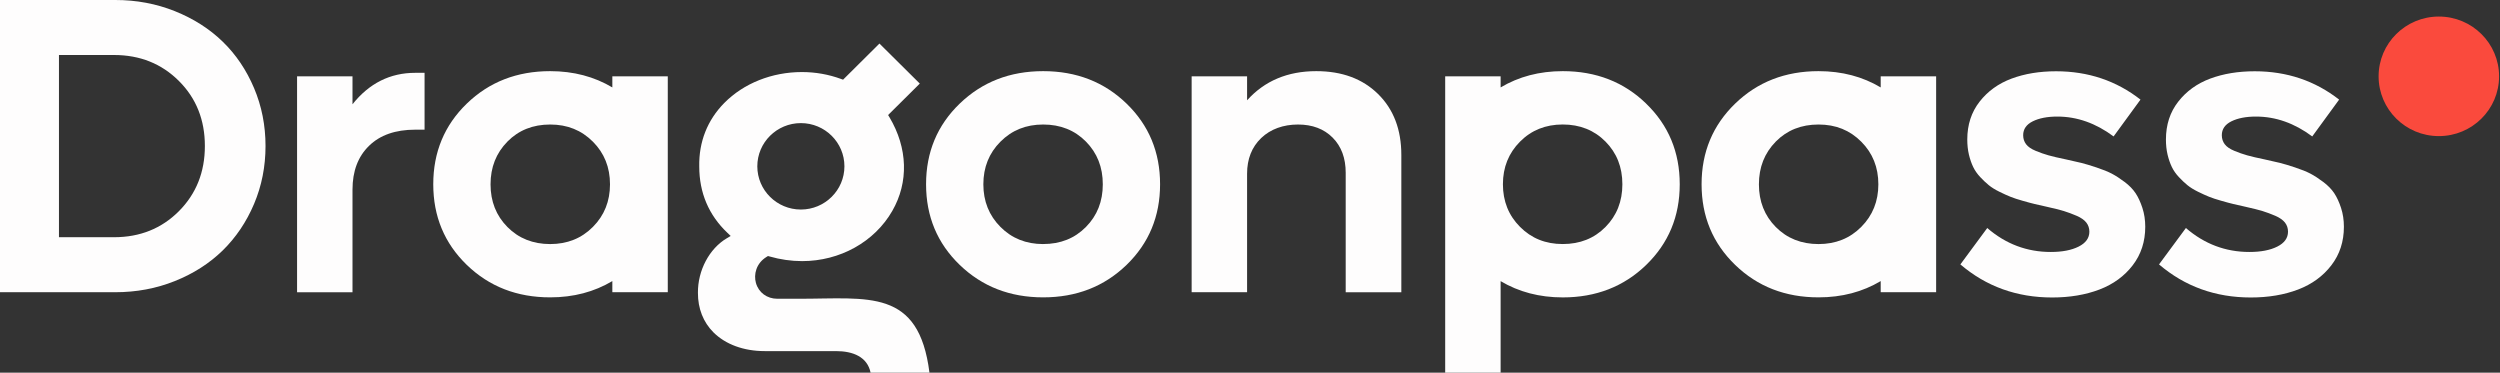
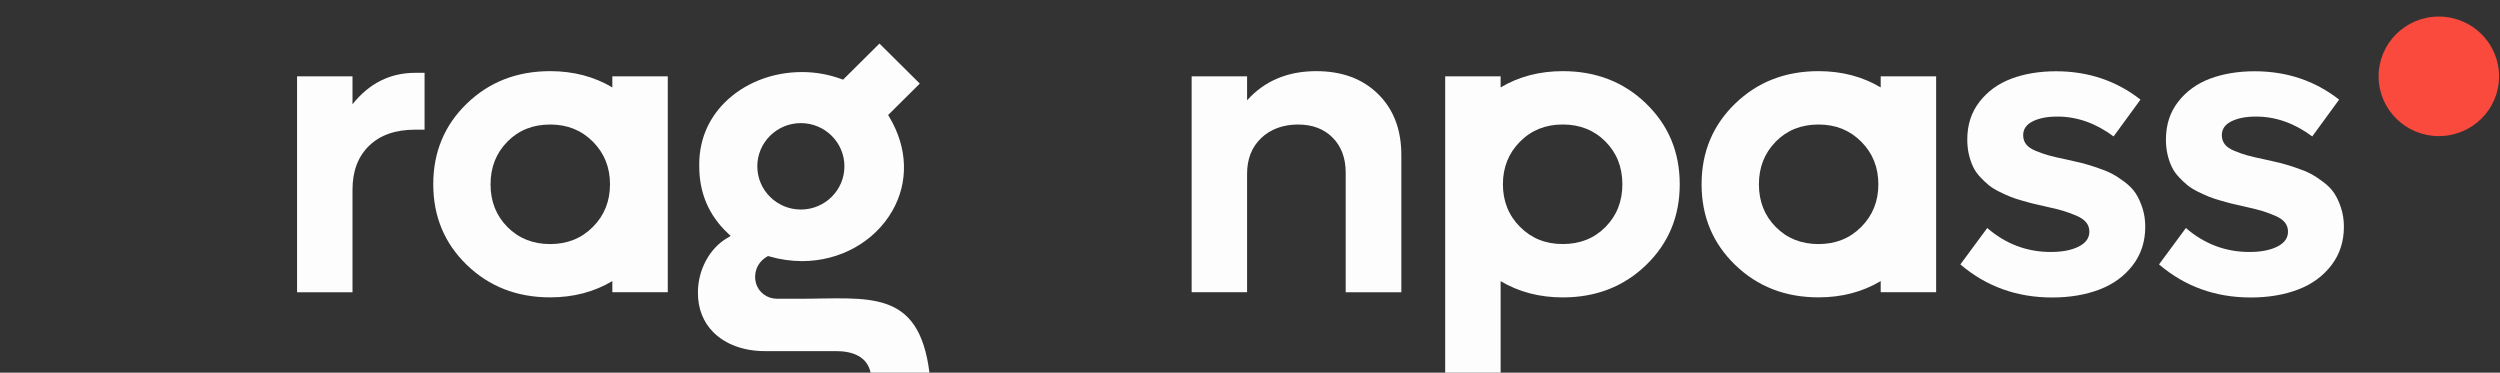
<svg xmlns="http://www.w3.org/2000/svg" width="161" height="24" viewBox="0 0 161 24" fill="none">
  <rect x="0" y="0" width="161" height="24" fill="#333333" stroke="none" />
  <g id="Logos" clip-path="url(#clip0_8776_15249)">
-     <path id="Vector" d="M7.341 15.277C9.013 15.277 10.408 14.718 11.522 13.599C12.636 12.48 13.194 11.081 13.194 9.403C13.194 7.725 12.639 6.328 11.522 5.215C10.408 4.102 9.013 3.542 7.341 3.542H3.797V15.277H7.341ZM7.423 0C8.783 0 10.061 0.239 11.262 0.719C12.461 1.2 13.488 1.854 14.343 2.684C15.198 3.513 15.87 4.511 16.362 5.674C16.854 6.838 17.1 8.08 17.1 9.403C17.1 10.726 16.854 11.969 16.362 13.132C15.87 14.295 15.195 15.293 14.343 16.128C13.488 16.963 12.461 17.619 11.262 18.1C10.064 18.58 8.783 18.819 7.423 18.819H0V0H7.423Z" fill="#FEFDFD" />
    <path id="Vector_2" d="M26.739 4.688H27.342V8.351H26.739C25.469 8.351 24.476 8.697 23.767 9.39C23.055 10.084 22.701 11.024 22.701 12.213V18.82H19.131V4.916H22.701V6.715C23.775 5.365 25.122 4.69 26.741 4.69" fill="#FEFDFD" />
-     <path id="Vector_3" d="M67.181 15.716C68.292 15.716 69.208 15.351 69.933 14.618C70.658 13.885 71.02 12.969 71.02 11.869C71.02 10.768 70.658 9.852 69.933 9.117C69.208 8.384 68.289 8.019 67.181 8.019C66.072 8.019 65.164 8.387 64.428 9.125C63.695 9.86 63.328 10.776 63.328 11.869C63.328 12.961 63.695 13.875 64.428 14.613C65.162 15.351 66.08 15.718 67.181 15.718M72.55 17.06C71.108 18.454 69.319 19.15 67.181 19.15C65.042 19.15 63.251 18.454 61.806 17.06C60.361 15.666 59.639 13.935 59.639 11.866C59.639 9.797 60.361 8.066 61.806 6.672C63.251 5.278 65.042 4.582 67.181 4.582C69.319 4.582 71.11 5.278 72.55 6.672C73.989 8.066 74.709 9.797 74.709 11.866C74.709 13.935 73.989 15.666 72.55 17.06Z" fill="#FEFDFD" />
    <path id="Vector_4" d="M84.768 4.582C86.425 4.582 87.751 5.073 88.748 6.055C89.746 7.037 90.246 8.345 90.246 9.978V18.822H86.663V11.123C86.663 10.183 86.383 9.429 85.824 8.865C85.266 8.303 84.52 8.019 83.588 8.019C82.657 8.019 81.823 8.311 81.22 8.891C80.616 9.471 80.312 10.238 80.312 11.189V18.819H76.742V4.916H80.312V6.459C81.439 5.207 82.924 4.582 84.768 4.582Z" fill="#FEFDFD" />
    <path id="Vector_5" d="M132.155 19.158C129.881 19.158 127.913 18.449 126.248 17.028L127.979 14.684C129.17 15.713 130.532 16.227 132.073 16.227C132.806 16.227 133.404 16.112 133.864 15.881C134.324 15.65 134.555 15.329 134.555 14.922C134.555 14.699 134.491 14.505 134.362 14.337C134.232 14.169 134.023 14.022 133.737 13.898C133.451 13.775 133.176 13.673 132.911 13.591C132.647 13.512 132.279 13.418 131.803 13.313C131.48 13.242 131.226 13.184 131.038 13.139C130.85 13.095 130.593 13.027 130.265 12.932C129.94 12.84 129.675 12.754 129.474 12.672C129.273 12.591 129.032 12.483 128.757 12.347C128.479 12.21 128.254 12.068 128.079 11.926C127.905 11.785 127.722 11.611 127.529 11.406C127.336 11.202 127.185 10.984 127.074 10.755C126.963 10.524 126.87 10.259 126.798 9.957C126.727 9.655 126.693 9.332 126.693 8.985C126.693 8.035 126.957 7.224 127.484 6.549C128.01 5.874 128.699 5.378 129.545 5.062C130.392 4.747 131.347 4.59 132.411 4.59C134.478 4.59 136.291 5.199 137.847 6.415L136.116 8.786C134.97 7.933 133.763 7.507 132.491 7.507C131.848 7.507 131.318 7.61 130.908 7.814C130.498 8.019 130.292 8.316 130.292 8.707C130.292 8.93 130.355 9.122 130.479 9.287C130.604 9.453 130.81 9.595 131.096 9.713C131.382 9.831 131.66 9.931 131.927 10.004C132.197 10.08 132.567 10.167 133.041 10.264C133.451 10.354 133.782 10.43 134.033 10.49C134.282 10.553 134.61 10.65 135.013 10.784C135.415 10.918 135.743 11.049 136 11.183C136.254 11.317 136.531 11.496 136.831 11.722C137.13 11.947 137.365 12.192 137.534 12.446C137.704 12.704 137.849 13.019 137.971 13.392C138.093 13.764 138.154 14.169 138.154 14.605C138.154 15.555 137.886 16.38 137.349 17.081C136.812 17.782 136.097 18.305 135.203 18.646C134.309 18.987 133.292 19.158 132.155 19.158Z" fill="#FEFDFD" />
    <path id="Vector_6" d="M144.948 19.158C142.674 19.158 140.706 18.449 139.041 17.028L140.772 14.684C141.963 15.713 143.325 16.227 144.865 16.227C145.598 16.227 146.197 16.112 146.657 15.881C147.117 15.65 147.348 15.329 147.348 14.922C147.348 14.699 147.284 14.505 147.155 14.337C147.025 14.169 146.816 14.022 146.53 13.898C146.244 13.775 145.969 13.673 145.704 13.591C145.44 13.512 145.072 13.418 144.596 13.313C144.273 13.242 144.019 13.184 143.831 13.139C143.643 13.095 143.386 13.027 143.058 12.932C142.733 12.84 142.468 12.754 142.267 12.672C142.066 12.591 141.825 12.483 141.55 12.347C141.272 12.21 141.047 12.068 140.872 11.926C140.698 11.785 140.515 11.611 140.322 11.406C140.129 11.202 139.978 10.984 139.867 10.755C139.756 10.524 139.663 10.259 139.591 9.957C139.52 9.655 139.486 9.332 139.486 8.985C139.486 8.035 139.75 7.224 140.277 6.549C140.803 5.874 141.491 5.378 142.338 5.062C143.185 4.747 144.14 4.59 145.204 4.59C147.271 4.59 149.084 5.199 150.64 6.415L148.909 8.786C147.763 7.933 146.556 7.507 145.284 7.507C144.641 7.507 144.111 7.61 143.701 7.814C143.291 8.019 143.085 8.316 143.085 8.707C143.085 8.93 143.148 9.122 143.272 9.287C143.397 9.453 143.603 9.595 143.889 9.713C144.175 9.831 144.453 9.931 144.72 10.004C144.99 10.08 145.36 10.167 145.834 10.264C146.244 10.354 146.578 10.43 146.826 10.49C147.075 10.553 147.403 10.65 147.805 10.784C148.208 10.918 148.536 11.049 148.793 11.183C149.047 11.317 149.324 11.496 149.623 11.722C149.922 11.947 150.158 12.192 150.327 12.446C150.497 12.704 150.642 13.019 150.764 13.392C150.886 13.764 150.947 14.169 150.947 14.605C150.947 15.555 150.679 16.38 150.142 17.081C149.605 17.782 148.89 18.305 147.996 18.646C147.102 18.987 146.085 19.158 144.948 19.158Z" fill="#FEFDFD" />
    <path id="Vector_7" d="M51.576 7.928C53.124 7.928 54.381 9.175 54.381 10.711C54.381 12.247 53.124 13.494 51.576 13.494C50.028 13.494 48.771 12.247 48.771 10.711C48.771 9.175 50.028 7.928 51.576 7.928ZM51.471 19.24H50.06C49.396 19.24 48.856 18.841 48.681 18.221C48.531 17.683 48.687 16.955 49.377 16.538L49.459 16.488L49.552 16.514C50.248 16.714 50.957 16.816 51.656 16.816C54.093 16.816 56.316 15.579 57.462 13.586C58.528 11.735 58.462 9.535 57.282 7.552L57.194 7.408L59.235 5.383L56.636 2.805L54.294 5.131L54.162 5.084C53.36 4.79 52.513 4.64 51.642 4.64C49.716 4.64 47.893 5.365 46.644 6.631C45.559 7.728 45 9.141 45.032 10.719C45.032 12.415 45.643 13.854 46.847 14.996L47.056 15.196L46.808 15.343C45.681 16.007 44.934 17.417 44.947 18.856C44.942 19.867 45.289 20.747 45.945 21.403C46.726 22.181 47.898 22.611 49.245 22.611H53.834C54.94 22.611 55.855 22.984 56.067 24H59.857C59.174 18.557 55.929 19.24 51.463 19.24" fill="#FEFDFD" />
    <path id="Vector_8" d="M103.393 14.618C102.668 15.351 101.753 15.716 100.641 15.716C99.53 15.716 98.625 15.348 97.889 14.61C97.156 13.875 96.788 12.958 96.788 11.866C96.788 10.774 97.156 9.86 97.889 9.122C98.622 8.384 99.54 8.017 100.641 8.017C101.742 8.017 102.668 8.384 103.393 9.117C104.119 9.849 104.481 10.766 104.481 11.866C104.481 12.966 104.119 13.883 103.393 14.618ZM106.013 6.672C104.574 5.278 102.782 4.582 100.644 4.582C99.136 4.582 97.805 4.937 96.64 5.63V4.916H93.07V24H96.64V18.105C97.802 18.798 99.136 19.153 100.644 19.153C102.782 19.153 104.574 18.457 106.013 17.063C107.453 15.668 108.175 13.938 108.175 11.869C108.175 9.8 107.455 8.069 106.013 6.675" fill="#FEFDFD" />
    <path id="Vector_9" d="M114.361 9.117C115.086 8.384 116.002 8.019 117.113 8.019C118.225 8.019 119.13 8.387 119.865 9.125C120.598 9.86 120.966 10.776 120.966 11.869C120.966 12.961 120.598 13.875 119.865 14.613C119.132 15.351 118.214 15.718 117.113 15.718C116.012 15.718 115.086 15.353 114.361 14.62C113.636 13.888 113.274 12.972 113.274 11.871C113.274 10.771 113.636 9.855 114.361 9.119M111.744 17.06C113.184 18.454 114.975 19.15 117.113 19.15C118.622 19.15 119.953 18.796 121.117 18.102V18.817H124.687V4.916H121.117V5.63C119.955 4.937 118.622 4.582 117.113 4.582C114.975 4.582 113.184 5.278 111.744 6.672C110.304 8.066 109.582 9.797 109.582 11.866C109.582 13.935 110.302 15.666 111.744 17.06Z" fill="#FEFDFD" />
    <path id="Vector_10" d="M32.679 9.117C33.404 8.384 34.322 8.019 35.431 8.019C36.54 8.019 37.447 8.387 38.183 9.125C38.916 9.86 39.284 10.776 39.284 11.869C39.284 12.961 38.916 13.875 38.183 14.613C37.45 15.351 36.532 15.718 35.431 15.718C34.33 15.718 33.404 15.353 32.679 14.62C31.954 13.888 31.591 12.972 31.591 11.871C31.591 10.771 31.954 9.855 32.679 9.119M30.062 17.06C31.504 18.454 33.293 19.15 35.431 19.15C36.939 19.15 38.27 18.796 39.435 18.102V18.817H43.005V4.916H39.435V5.63C38.27 4.937 36.939 4.582 35.431 4.582C33.293 4.582 31.501 5.278 30.062 6.672C28.622 8.066 27.902 9.797 27.902 11.866C27.902 13.935 28.622 15.666 30.062 17.06Z" fill="#FEFDFD" />
    <path id="Vector_11" d="M160.941 4.916C160.941 7.043 159.205 8.765 157.061 8.765C154.918 8.765 153.182 7.043 153.182 4.916C153.182 2.789 154.918 1.066 157.061 1.066C159.205 1.066 160.941 2.792 160.941 4.916Z" fill="#FA4A3D" />
  </g>
  <defs>
    <clipPath id="clip0_8776_15249">
      <rect width="160.941" height="24" fill="white" />
    </clipPath>
  </defs>
</svg>